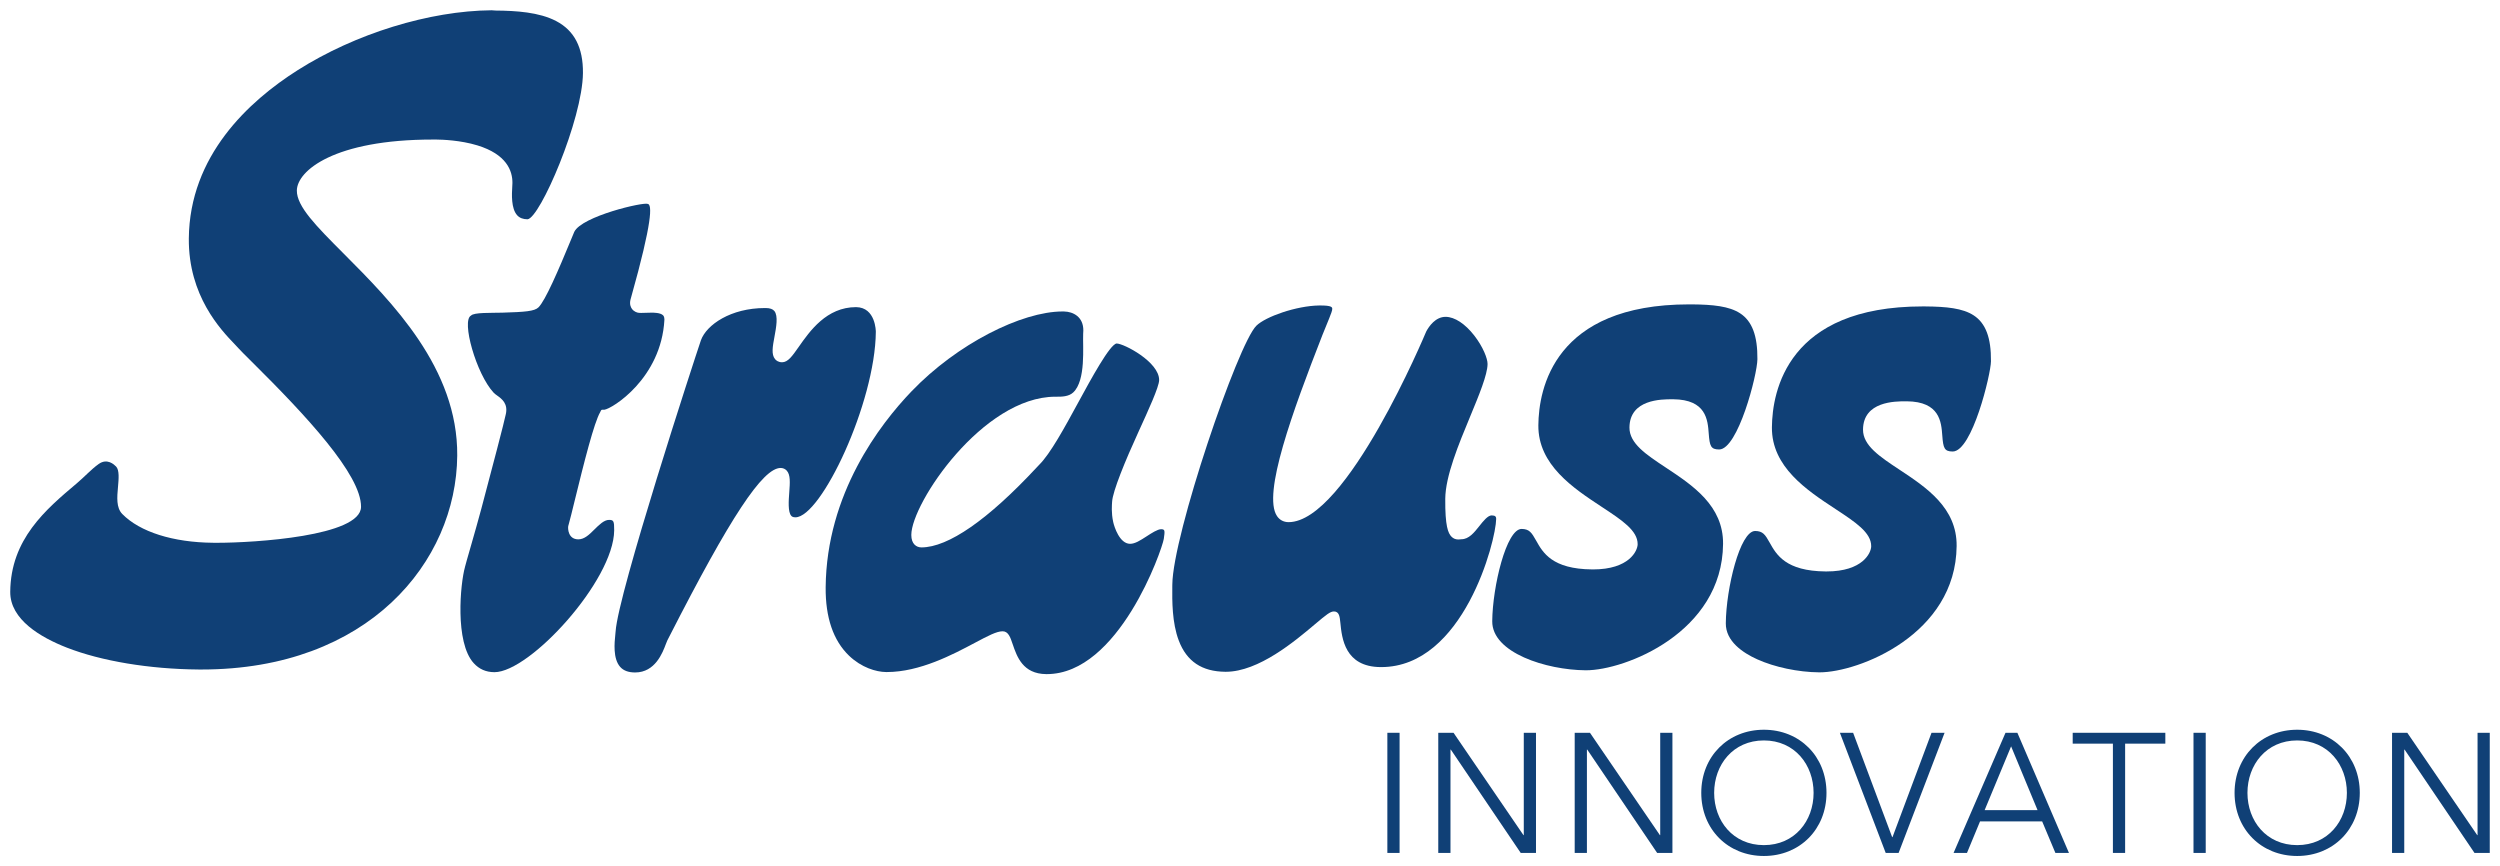
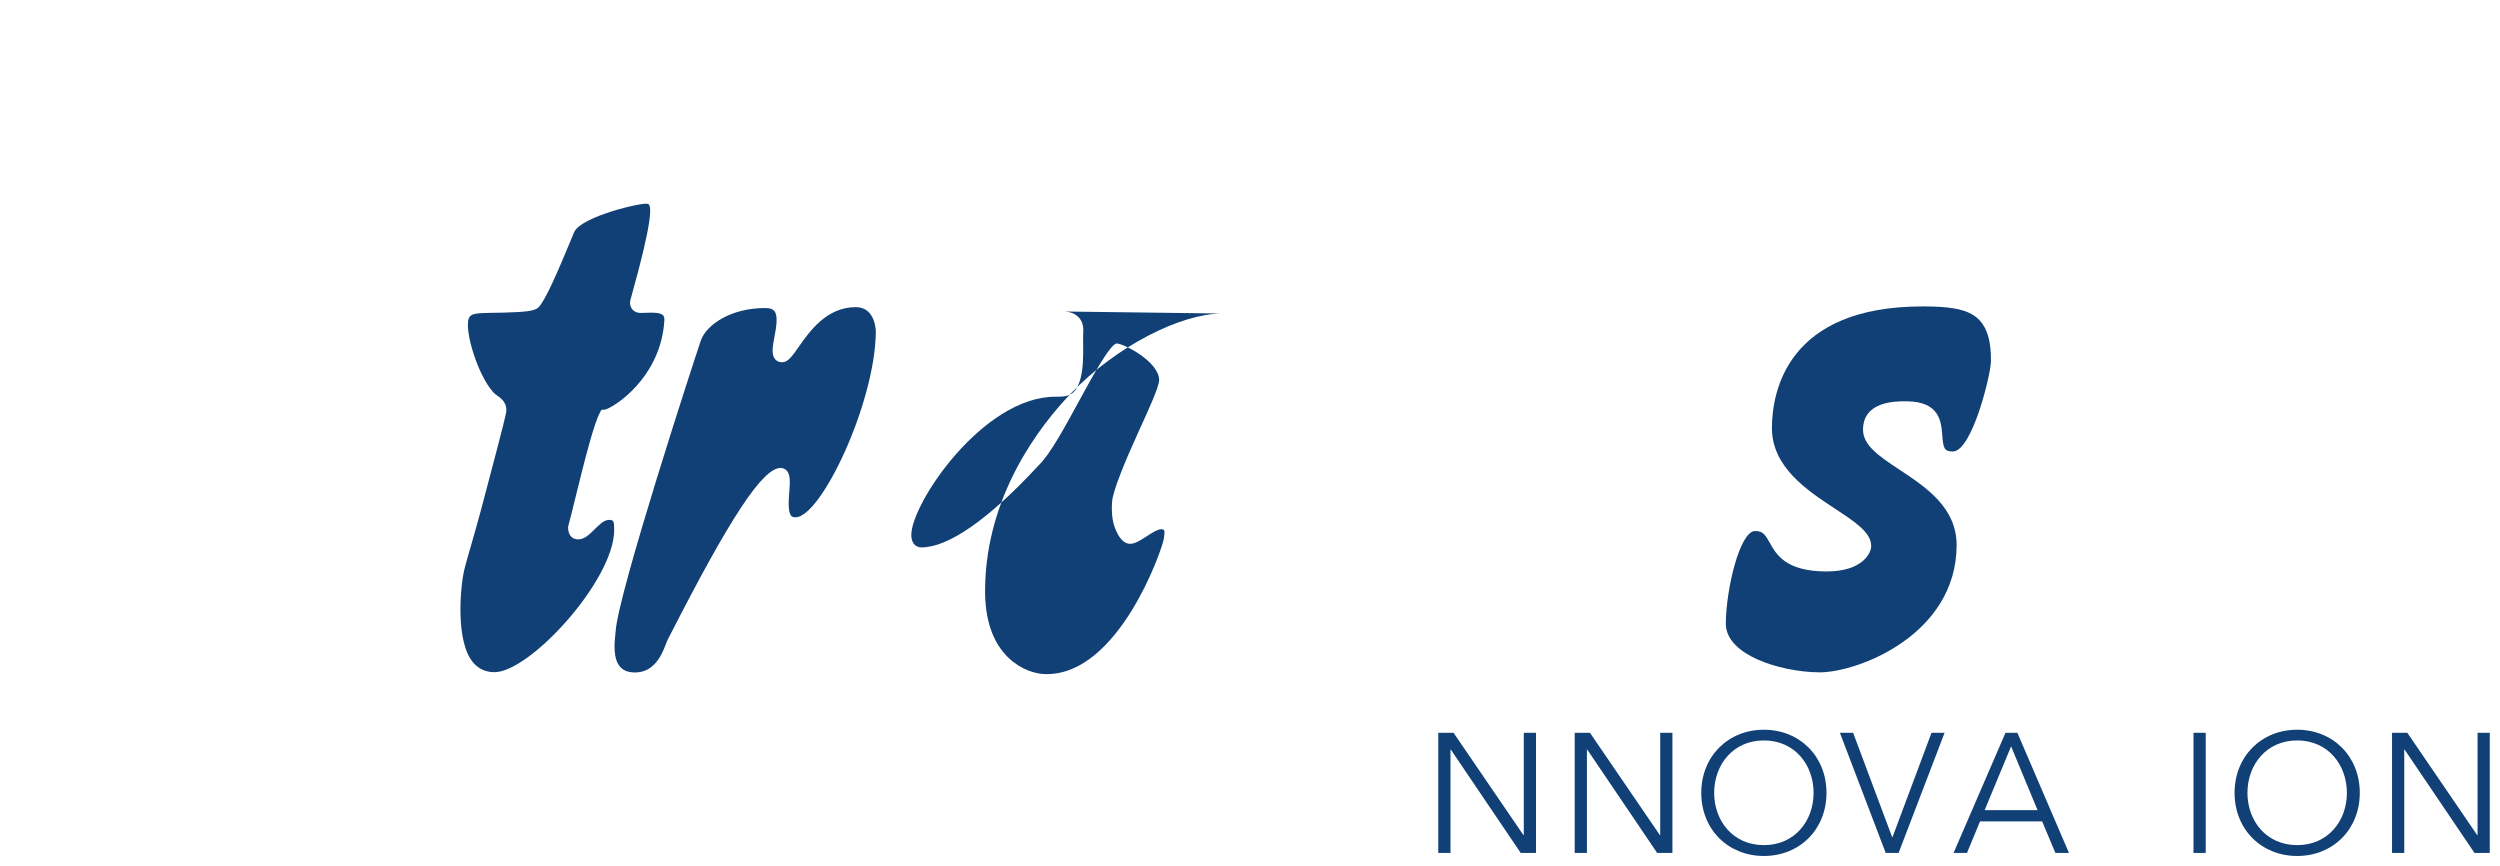
<svg xmlns="http://www.w3.org/2000/svg" xmlns:ns1="http://www.inkscape.org/namespaces/inkscape" xmlns:ns2="http://sodipodi.sourceforge.net/DTD/sodipodi-0.dtd" width="243.72" height="84.45" id="svg3285" version="1.1" ns1:version="0.48.1 " ns2:docname="Neues Dokument 3">
  <defs id="defs3287">
    <clipPath clipPathUnits="userSpaceOnUse" id="clipPath174">
      <path ns1:connector-curvature="0" d="m 21,21 595.276,0 0,595.276 L 21,616.276 21,21 z" id="path176" />
    </clipPath>
    <clipPath clipPathUnits="userSpaceOnUse" id="clipPath148">
      <path ns1:connector-curvature="0" d="m 21,21 595.276,0 0,595.276 L 21,616.276 21,21 z" id="path150" />
    </clipPath>
    <clipPath clipPathUnits="userSpaceOnUse" id="clipPath102">
      <path ns1:connector-curvature="0" d="m 21,21 595.276,0 0,595.276 L 21,616.276 21,21 z" id="path104" />
    </clipPath>
  </defs>
  <ns2:namedview id="base" pagecolor="#ffffff" bordercolor="#666666" borderopacity="1.0" ns1:pageopacity="0.0" ns1:pageshadow="2" ns1:zoom="3.6984384" ns1:cx="121.86" ns1:cy="42.225017" ns1:document-units="px" ns1:current-layer="layer1" showgrid="false" fit-margin-top="0" fit-margin-left="0" fit-margin-right="0" fit-margin-bottom="0" ns1:window-width="1024" ns1:window-height="678" ns1:window-x="-4" ns1:window-y="-4" ns1:window-maximized="1" />
  <g ns1:label="Ebene 1" ns1:groupmode="layer" id="layer1" transform="translate(-153.424,-640.563)">
    <g transform="matrix(1.25,0,0,-1.25,-338.974,1374.155)" id="g98" style="fill:#104076;fill-opacity:1">
      <g id="g100" clip-path="url(#clipPath102)" style="fill:#104076;fill-opacity:1">
        <g id="g106" transform="translate(430.18,542.649)" style="fill:#104076;fill-opacity:1">
          <path ns1:connector-curvature="0" d="m 0,0 c 0.019,0.131 0.831,2.871 1.276,4.542 0.85,3.194 1.794,6.794 1.896,7.316 0.228,0.88 -0.302,1.261 -0.653,1.513 -0.107,0.077 -0.208,0.149 -0.279,0.226 -1.366,1.464 -2.536,5.644 -1.767,6.014 0.218,0.259 1.569,0.202 2.456,0.229 1.749,0.054 2.492,0.106 2.805,0.413 0.536,0.527 1.546,2.872 2.558,5.326 0.114,0.278 0.197,0.479 0.234,0.564 0.597,1.222 5.403,2.343 5.733,2.179 0.337,-0.046 0.376,-1.33 -1.295,-7.272 -0.033,-0.116 -0.053,-0.187 -0.056,-0.205 -0.081,-0.349 0.02,-0.582 0.12,-0.715 0.157,-0.21 0.397,-0.296 0.555,-0.306 0.052,-0.003 0.109,-0.004 0.17,-0.004 0.109,0 0.231,0.004 0.361,0.009 0.136,0.006 0.282,0.011 0.428,0.011 0.174,0 0.703,0 0.906,-0.204 0.027,-0.027 0.111,-0.111 0.108,-0.345 -0.244,-4.588 -4.098,-6.961 -4.693,-7.023 0,0 -0.176,0.017 -0.217,-0.015 -0.04,-0.031 -0.097,-0.168 -0.097,-0.168 C 10.074,11.276 9.301,8.21 8.549,5.139 8.363,4.378 8.186,3.654 8.115,3.416 L 8.054,3.19 C 8.022,2.994 8.045,2.167 8.839,2.16 c 0.48,0 0.857,0.372 1.255,0.768 0.373,0.369 0.758,0.75 1.143,0.75 C 11.58,3.675 11.646,3.61 11.639,2.863 11.605,-1.055 5.062,-8.199 2.301,-8.199 l -0.014,0 c -0.652,0.006 -1.176,0.236 -1.603,0.704 -1.486,1.628 -1.04,6.24 -0.683,7.49" style="fill:#104076;fill-opacity:1;fill-rule:nonzero;stroke:none" id="path108" />
        </g>
        <g id="g110" transform="translate(443.432,534.428)" style="fill:#104076;fill-opacity:1">
          <path ns1:connector-curvature="0" d="m 0,0 c -0.514,0.004 -0.887,0.145 -1.144,0.432 -0.577,0.646 -0.445,1.905 -0.382,2.511 0.011,0.103 0.02,0.192 0.024,0.257 0.191,2.969 6.112,21.117 6.654,22.709 0.439,1.214 2.338,2.512 4.988,2.512 l 0.074,0 c 0.321,-0.003 0.538,-0.078 0.664,-0.231 0.312,-0.378 0.144,-1.282 0.009,-2.008 -0.143,-0.77 -0.256,-1.378 0.045,-1.743 0.091,-0.112 0.26,-0.244 0.547,-0.247 0.459,0 0.792,0.476 1.298,1.197 0.866,1.236 2.174,3.103 4.473,3.103 1.541,-0.013 1.542,-1.908 1.542,-1.927 -0.048,-5.53 -4.263,-14.466 -6.273,-14.466 -0.195,10e-4 -0.275,0.065 -0.319,0.114 -0.274,0.297 -0.208,1.188 -0.159,1.838 0.056,0.763 0.101,1.365 -0.2,1.693 -0.122,0.132 -0.285,0.203 -0.471,0.205 -1.402,0 -3.919,-3.816 -8.696,-13.172 L 2.533,2.501 C 2.504,2.445 2.466,2.346 2.418,2.218 2.17,1.555 1.59,0 0.022,0 L 0,0 z" style="fill:#104076;fill-opacity:1;fill-rule:nonzero;stroke:none" id="path112" />
        </g>
        <g id="g114" transform="translate(409.385,534.659)" style="fill:#104076;fill-opacity:1">
-           <path ns1:connector-curvature="0" d="m 0,0 c -3.824,0.033 -7.562,0.655 -10.257,1.707 -2.023,0.79 -4.43,2.185 -4.411,4.351 0.036,4.113 2.77,6.42 5.183,8.455 0.619,0.521 1.132,1.1 1.713,1.513 0.671,0.479 1.21,-0.046 1.358,-0.196 0.269,-0.274 0.205,-0.977 0.149,-1.598 -0.072,-0.794 -0.146,-1.615 0.336,-2.105 1.373,-1.398 3.957,-2.216 7.088,-2.243 L 1.464,9.882 c 2.906,0 11.207,0.515 11.227,2.8 0.022,2.513 -4.295,7.132 -8.52,11.319 -0.486,0.482 -0.871,0.863 -1.011,1.023 -0.076,0.088 -0.183,0.199 -0.312,0.334 -1.085,1.129 -3.627,3.776 -3.588,8.258 0.056,6.439 4.65,10.693 8.494,13.129 4.494,2.848 10.27,4.629 15.119,4.668 l 0.326,-0.022 c 1.58,-0.014 3.375,-0.122 4.707,-0.818 1.425,-0.744 2.109,-2.071 2.092,-4.055 -0.032,-3.618 -3.353,-11.327 -4.323,-11.406 -0.348,0.003 -0.61,0.102 -0.798,0.304 -0.494,0.528 -0.426,1.678 -0.393,2.231 0.007,0.121 0.013,0.223 0.014,0.299 0.008,0.952 -0.459,2.233 -2.728,2.929 -1.332,0.408 -2.765,0.451 -3.172,0.455 l -0.316,0.001 C 10.587,41.331 7.698,38.89 7.685,37.353 7.674,36.11 9.206,34.573 11.326,32.446 15.093,28.668 20.253,23.493 20.193,16.675 20.121,8.389 13.25,-0.001 0.259,-0.001 L 0,0 z" style="fill:#104076;fill-opacity:1;fill-rule:nonzero;stroke:none" id="path116" />
-         </g>
+           </g>
        <g id="g118" transform="translate(535.789,534.438)" style="fill:#104076;fill-opacity:1">
          <path ns1:connector-curvature="0" d="m 0,0 c -1.622,0.013 -3.471,0.402 -4.825,1.016 -1.124,0.507 -2.461,1.407 -2.449,2.808 0.023,2.713 1.102,7.2 2.289,7.2 0.601,-0.006 0.782,-0.283 1.131,-0.907 0.525,-0.938 1.244,-2.221 4.367,-2.249 l 0.074,0 c 2.825,0 3.473,1.453 3.478,1.962 0.01,1.069 -1.227,1.882 -2.792,2.911 -2.218,1.458 -4.978,3.272 -4.951,6.368 0.025,2.834 1.22,9.429 11.753,9.429 l 0.22,-0.001 c 1.637,-0.014 2.904,-0.138 3.761,-0.696 0.938,-0.61 1.367,-1.748 1.35,-3.582 -0.008,-0.996 -1.463,-7.037 -2.986,-7.037 -0.649,0.006 -0.737,0.258 -0.811,1.249 -0.077,1.053 -0.194,2.644 -2.766,2.667 l -0.093,0 c -0.818,0 -3.303,0 -3.323,-2.203 C 3.417,17.693 4.729,16.824 6.25,15.818 8.362,14.422 10.755,12.84 10.728,9.855 10.668,2.932 3.061,0 0.045,0 L 0,0 z" style="fill:#104076;fill-opacity:1;fill-rule:nonzero;stroke:none" id="path120" />
        </g>
        <g id="g122" transform="translate(489.483,534.481)" style="fill:#104076;fill-opacity:1">
-           <path ns1:connector-curvature="0" d="m 0,0 c -1.827,0.015 -3.014,0.811 -3.63,2.431 -0.533,1.402 -0.517,3.107 -0.507,4.235 l 0.002,0.133 C -4.102,10.66 0.973,25.569 2.42,26.99 3.143,27.7 5.543,28.542 7.313,28.568 8.38,28.584 8.338,28.4 8.337,28.288 8.348,28.087 7.949,27.23 7.566,26.251 5.251,20.32 2.876,13.849 4.03,12.143 c 0.208,-0.307 0.519,-0.47 0.899,-0.473 4.528,0 10.675,14.719 10.737,14.867 0.217,0.408 0.724,1.146 1.516,1.146 0.707,-0.006 1.517,-0.54 2.235,-1.463 0.677,-0.871 1.038,-1.792 1.034,-2.216 -0.007,-0.835 -0.665,-2.425 -1.362,-4.107 -0.901,-2.171 -1.921,-4.632 -1.937,-6.401 -0.018,-2.151 0.224,-2.695 0.489,-2.962 0.142,-0.144 0.32,-0.216 0.528,-0.216 0.059,0 0.118,0.005 0.173,0.012 0.023,0.004 0.045,0.007 0.066,0.007 0.585,0 0.998,0.521 1.399,1.025 0.31,0.392 0.662,0.835 0.966,0.835 0.135,-10e-4 0.235,-0.028 0.289,-0.078 0.041,-0.038 0.062,-0.102 0.061,-0.19 C 21.108,10.214 18.578,0.366 12.154,0.366 l -0.053,0 C 9.312,0.39 9.09,2.621 8.971,3.818 8.924,4.292 8.883,4.701 8.474,4.706 8.184,4.706 7.885,4.464 6.983,3.703 5.45,2.409 2.598,0 0.036,0 L 0,0 z" style="fill:#104076;fill-opacity:1;fill-rule:nonzero;stroke:none" id="path124" />
-         </g>
+           </g>
        <g id="g126" transform="translate(475.514,534.299)" style="fill:#104076;fill-opacity:1">
-           <path ns1:connector-curvature="0" d="m 0,0 c -1.828,0.016 -2.285,1.363 -2.621,2.346 -0.179,0.533 -0.336,0.991 -0.778,0.995 -0.47,0 -1.144,-0.357 -2.164,-0.899 -1.709,-0.908 -4.292,-2.28 -6.87,-2.281 l -0.064,0.001 c -0.76,0.007 -1.915,0.345 -2.885,1.278 -1.228,1.183 -1.841,2.978 -1.82,5.333 0.064,7.288 4.22,12.699 6.692,15.276 3.559,3.711 8.599,6.234 11.785,6.234 L 1.4,28.281 C 2.095,28.267 2.903,27.869 2.894,26.796 L 2.881,26.54 C 2.837,25.546 3.111,22.908 2.102,21.965 1.748,21.635 1.191,21.635 0.826,21.635 l -0.118,0 c -5.642,-0.008 -11.221,-8.301 -11.23,-10.778 -0.003,-0.714 0.403,-0.972 0.784,-0.975 2.095,0 5.196,2.155 8.991,6.234 0.097,0.104 0.164,0.175 0.194,0.205 0.87,0.856 1.99,2.915 3.073,4.906 0.971,1.785 2.438,4.482 2.966,4.559 0.576,-0.005 3.332,-1.442 3.32,-2.858 C 8.802,22.405 7.953,20.553 7.205,18.919 6.162,16.643 5.188,14.267 5.139,13.45 5.124,13.208 5.064,12.589 5.223,11.865 5.31,11.47 5.724,10.169 6.538,10.162 c 0.392,0 0.806,0.27 1.287,0.581 0.383,0.249 0.859,0.558 1.133,0.558 C 9.058,11.3 9.085,11.29 9.089,11.287 9.229,11.246 9.268,11.18 9.169,10.546 9.034,9.695 5.665,0.001 0.044,0 L 0,0 z" style="fill:#104076;fill-opacity:1;fill-rule:nonzero;stroke:none" id="path128" />
+           <path ns1:connector-curvature="0" d="m 0,0 l -0.064,0.001 c -0.76,0.007 -1.915,0.345 -2.885,1.278 -1.228,1.183 -1.841,2.978 -1.82,5.333 0.064,7.288 4.22,12.699 6.692,15.276 3.559,3.711 8.599,6.234 11.785,6.234 L 1.4,28.281 C 2.095,28.267 2.903,27.869 2.894,26.796 L 2.881,26.54 C 2.837,25.546 3.111,22.908 2.102,21.965 1.748,21.635 1.191,21.635 0.826,21.635 l -0.118,0 c -5.642,-0.008 -11.221,-8.301 -11.23,-10.778 -0.003,-0.714 0.403,-0.972 0.784,-0.975 2.095,0 5.196,2.155 8.991,6.234 0.097,0.104 0.164,0.175 0.194,0.205 0.87,0.856 1.99,2.915 3.073,4.906 0.971,1.785 2.438,4.482 2.966,4.559 0.576,-0.005 3.332,-1.442 3.32,-2.858 C 8.802,22.405 7.953,20.553 7.205,18.919 6.162,16.643 5.188,14.267 5.139,13.45 5.124,13.208 5.064,12.589 5.223,11.865 5.31,11.47 5.724,10.169 6.538,10.162 c 0.392,0 0.806,0.27 1.287,0.581 0.383,0.249 0.859,0.558 1.133,0.558 C 9.058,11.3 9.085,11.29 9.089,11.287 9.229,11.246 9.268,11.18 9.169,10.546 9.034,9.695 5.665,0.001 0.044,0 L 0,0 z" style="fill:#104076;fill-opacity:1;fill-rule:nonzero;stroke:none" id="path128" />
        </g>
        <g id="g130" transform="translate(517.573,534.598)" style="fill:#104076;fill-opacity:1">
-           <path ns1:connector-curvature="0" d="m 0,0 c -3.063,0.026 -7.296,1.369 -7.274,3.824 0.023,2.713 1.103,7.2 2.289,7.2 0.602,-0.006 0.782,-0.283 1.132,-0.907 0.524,-0.938 1.244,-2.223 4.365,-2.25 L 0.584,7.866 c 2.828,0 3.477,1.454 3.482,1.962 0.009,1.07 -1.228,1.883 -2.793,2.912 -2.218,1.459 -4.978,3.274 -4.951,6.368 0.024,2.835 1.219,9.429 11.753,9.429 l 0.22,0 c 1.638,-0.014 2.904,-0.139 3.761,-0.696 0.936,-0.61 1.366,-1.748 1.35,-3.582 -0.01,-1.222 -1.521,-7.038 -2.986,-7.038 -0.649,0.006 -0.737,0.258 -0.811,1.249 -0.077,1.053 -0.194,2.645 -2.766,2.667 l -0.098,0 c -0.816,0 -3.299,0 -3.318,-2.202 C 3.417,17.692 4.73,16.823 6.25,15.818 8.362,14.422 10.754,12.84 10.728,9.855 10.668,2.931 3.063,0 0.047,0 L 0,0 z" style="fill:#104076;fill-opacity:1;fill-rule:nonzero;stroke:none" id="path132" />
-         </g>
+           </g>
      </g>
    </g>
-     <path ns1:connector-curvature="0" d="m 288.675,723.714 1.191,0 0,-11.713 -1.191,0 0,11.713 z" style="fill:#104076;fill-opacity:1;fill-rule:nonzero;stroke:none" id="path134" />
    <g id="g136" transform="matrix(1.25,0,0,-1.25,301.941,721.976)" style="fill:#104076;fill-opacity:1">
      <path ns1:connector-curvature="0" d="m 0,0 0.027,0 0,7.98 0.952,0 0,-9.37 -1.191,0 -5.452,8.06 -0.026,0 0,-8.06 -0.953,0 0,9.37 1.191,0 L 0,0 z" style="fill:#104076;fill-opacity:1;fill-rule:nonzero;stroke:none" id="path138" />
    </g>
    <g id="g140" transform="matrix(1.25,0,0,-1.25,315.241,721.976)" style="fill:#104076;fill-opacity:1">
      <path ns1:connector-curvature="0" d="m 0,0 0.027,0 0,7.98 0.952,0 0,-9.37 -1.191,0 -5.452,8.06 -0.026,0 0,-8.06 -0.953,0 0,9.37 1.191,0 L 0,0 z" style="fill:#104076;fill-opacity:1;fill-rule:nonzero;stroke:none" id="path142" />
    </g>
    <g transform="matrix(1.25,0,0,-1.25,-338.974,1374.155)" id="g144" style="fill:#104076;fill-opacity:1">
      <g id="g146" clip-path="url(#clipPath148)" style="fill:#104076;fill-opacity:1">
        <g id="g152" transform="translate(531.484,520.115)" style="fill:#104076;fill-opacity:1">
          <path ns1:connector-curvature="0" d="m 0,0 c -2.793,0 -4.883,2.077 -4.883,4.923 0,2.845 2.09,4.923 4.883,4.923 2.792,0 4.883,-2.078 4.883,-4.923 C 4.883,2.077 2.792,0 0,0 m 0,9.012 c -2.409,0 -3.878,-1.906 -3.878,-4.089 0,-2.184 1.469,-4.076 3.878,-4.076 2.408,0 3.877,1.892 3.877,4.076 0,2.183 -1.469,4.089 -3.877,4.089" style="fill:#104076;fill-opacity:1;fill-rule:nonzero;stroke:none" id="path154" />
        </g>
      </g>
    </g>
    <g id="g156" transform="matrix(1.25,0,0,-1.25,337.886,722.175)" style="fill:#104076;fill-opacity:1">
      <path ns1:connector-curvature="0" d="m 0,0 0.027,0 3.043,8.139 1.019,0 -3.586,-9.37 -1.006,0 -3.573,9.37 1.032,0 L 0,0 z" style="fill:#104076;fill-opacity:1;fill-rule:nonzero;stroke:none" id="path158" />
    </g>
    <g id="g160" transform="matrix(1.25,0,0,-1.25,345.181,723.713)" style="fill:#104076;fill-opacity:1">
      <path ns1:connector-curvature="0" d="m 0,0 -1.046,0 4.05,9.37 0.926,0 L 7.953,0 6.895,0 5.862,2.461 1.019,2.461 0,0 z m 1.376,3.335 4.129,0 L 3.441,8.311 1.376,3.335 z" style="fill:#104076;fill-opacity:1;fill-rule:nonzero;stroke:none" id="path162" />
    </g>
    <g id="g164" transform="matrix(1.25,0,0,-1.25,360.598,723.713)" style="fill:#104076;fill-opacity:1">
-       <path ns1:connector-curvature="0" d="m 0,0 -0.953,0 0,8.523 -3.136,0 0,0.847 7.225,0 0,-0.847 L 0,8.523 0,0 z" style="fill:#104076;fill-opacity:1;fill-rule:nonzero;stroke:none" id="path166" />
-     </g>
+       </g>
    <path ns1:connector-curvature="0" d="m 367.264,723.714 1.191,0 0,-11.713 -1.191,0 0,11.713 z" style="fill:#104076;fill-opacity:1;fill-rule:nonzero;stroke:none" id="path168" />
    <g transform="matrix(1.25,0,0,-1.25,-338.974,1374.155)" id="g170" style="fill:#104076;fill-opacity:1">
      <g id="g172" clip-path="url(#clipPath174)" style="fill:#104076;fill-opacity:1">
        <g id="g178" transform="translate(573.076,520.115)" style="fill:#104076;fill-opacity:1">
          <path ns1:connector-curvature="0" d="m 0,0 c -2.793,0 -4.883,2.077 -4.883,4.923 0,2.845 2.09,4.923 4.883,4.923 2.792,0 4.883,-2.078 4.883,-4.923 C 4.883,2.077 2.792,0 0,0 m 0,9.012 c -2.409,0 -3.878,-1.906 -3.878,-4.089 0,-2.184 1.469,-4.076 3.878,-4.076 2.408,0 3.877,1.892 3.877,4.076 0,2.183 -1.469,4.089 -3.877,4.089" style="fill:#104076;fill-opacity:1;fill-rule:nonzero;stroke:none" id="path180" />
        </g>
      </g>
    </g>
    <g id="g182" transform="matrix(1.25,0,0,-1.25,394.922,721.976)" style="fill:#104076;fill-opacity:1">
      <path ns1:connector-curvature="0" d="m 0,0 0.027,0 0,7.98 0.952,0 0,-9.37 -1.191,0 -5.452,8.06 -0.026,0 0,-8.06 -0.953,0 0,9.37 1.191,0 L 0,0 z" style="fill:#104076;fill-opacity:1;fill-rule:nonzero;stroke:none" id="path184" />
    </g>
  </g>
</svg>